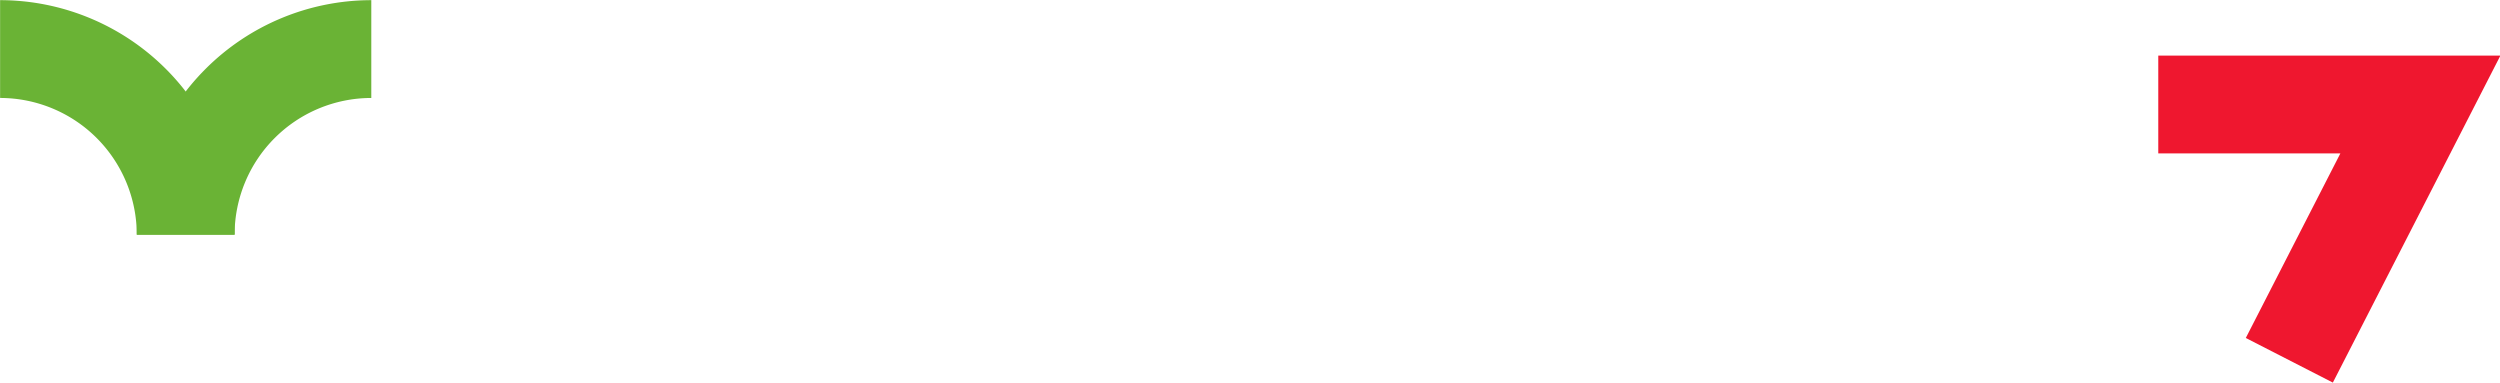
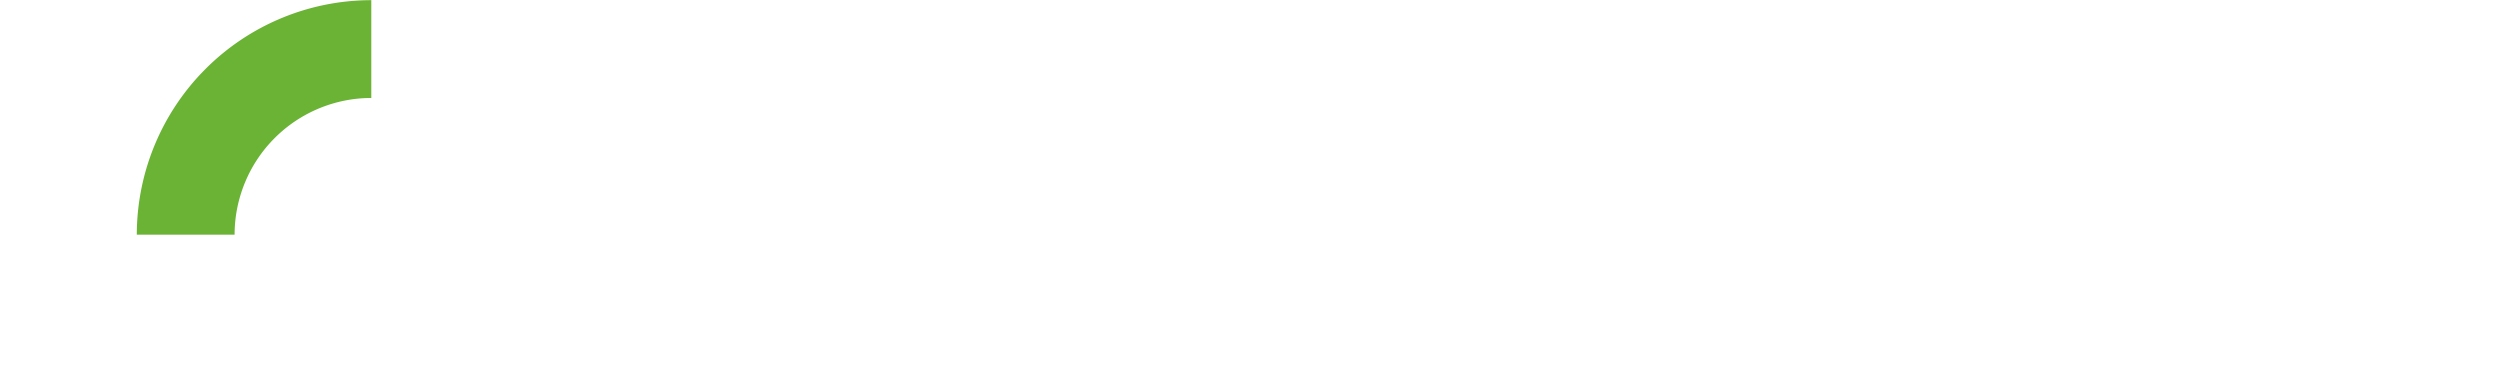
<svg xmlns="http://www.w3.org/2000/svg" width="1163" height="178" viewBox="0 0 1163 178">
  <defs>
    <clipPath id="clip-path">
      <rect id="Rectangle_48" data-name="Rectangle 48" width="173" height="110" fill="#fff" stroke="#707070" stroke-width="1" />
    </clipPath>
    <clipPath id="clip-path-2">
-       <rect id="Rectangle_50" data-name="Rectangle 50" width="159" height="153" fill="#fff" stroke="#707070" stroke-width="1" />
-     </clipPath>
+       </clipPath>
  </defs>
  <g id="Mask_Group_25" data-name="Mask Group 25" clip-path="url(#clip-path)">
    <g id="Group_7" data-name="Group 7" transform="translate(0.048 0.071)">
      <path id="Path_8" data-name="Path 8" d="M-927.892,995.436h45.5A63.658,63.658,0,0,1-818.8,931.85v-45.5a109.213,109.213,0,0,0-109.09,109.09" transform="translate(991.479 -886.346)" fill="#6ab335" />
-       <path id="Path_9" data-name="Path 9" d="M-796.895,995.436h45.5a109.214,109.214,0,0,0-109.091-109.09v45.5a63.659,63.659,0,0,1,63.587,63.586" transform="translate(860.482 -886.346)" fill="#6ab335" />
    </g>
  </g>
  <g id="Mask_Group_27" data-name="Mask Group 27" transform="translate(1004 25)" clip-path="url(#clip-path-2)">
-     <path id="Path_11" data-name="Path 11" d="M-2177.66,1015.653l-40.5-20.75,43.992-85.857h-84.708v-45.5h159.153Z" transform="translate(2258.904 -862.676)" fill="#ef172f" />
-   </g>
+     </g>
</svg>